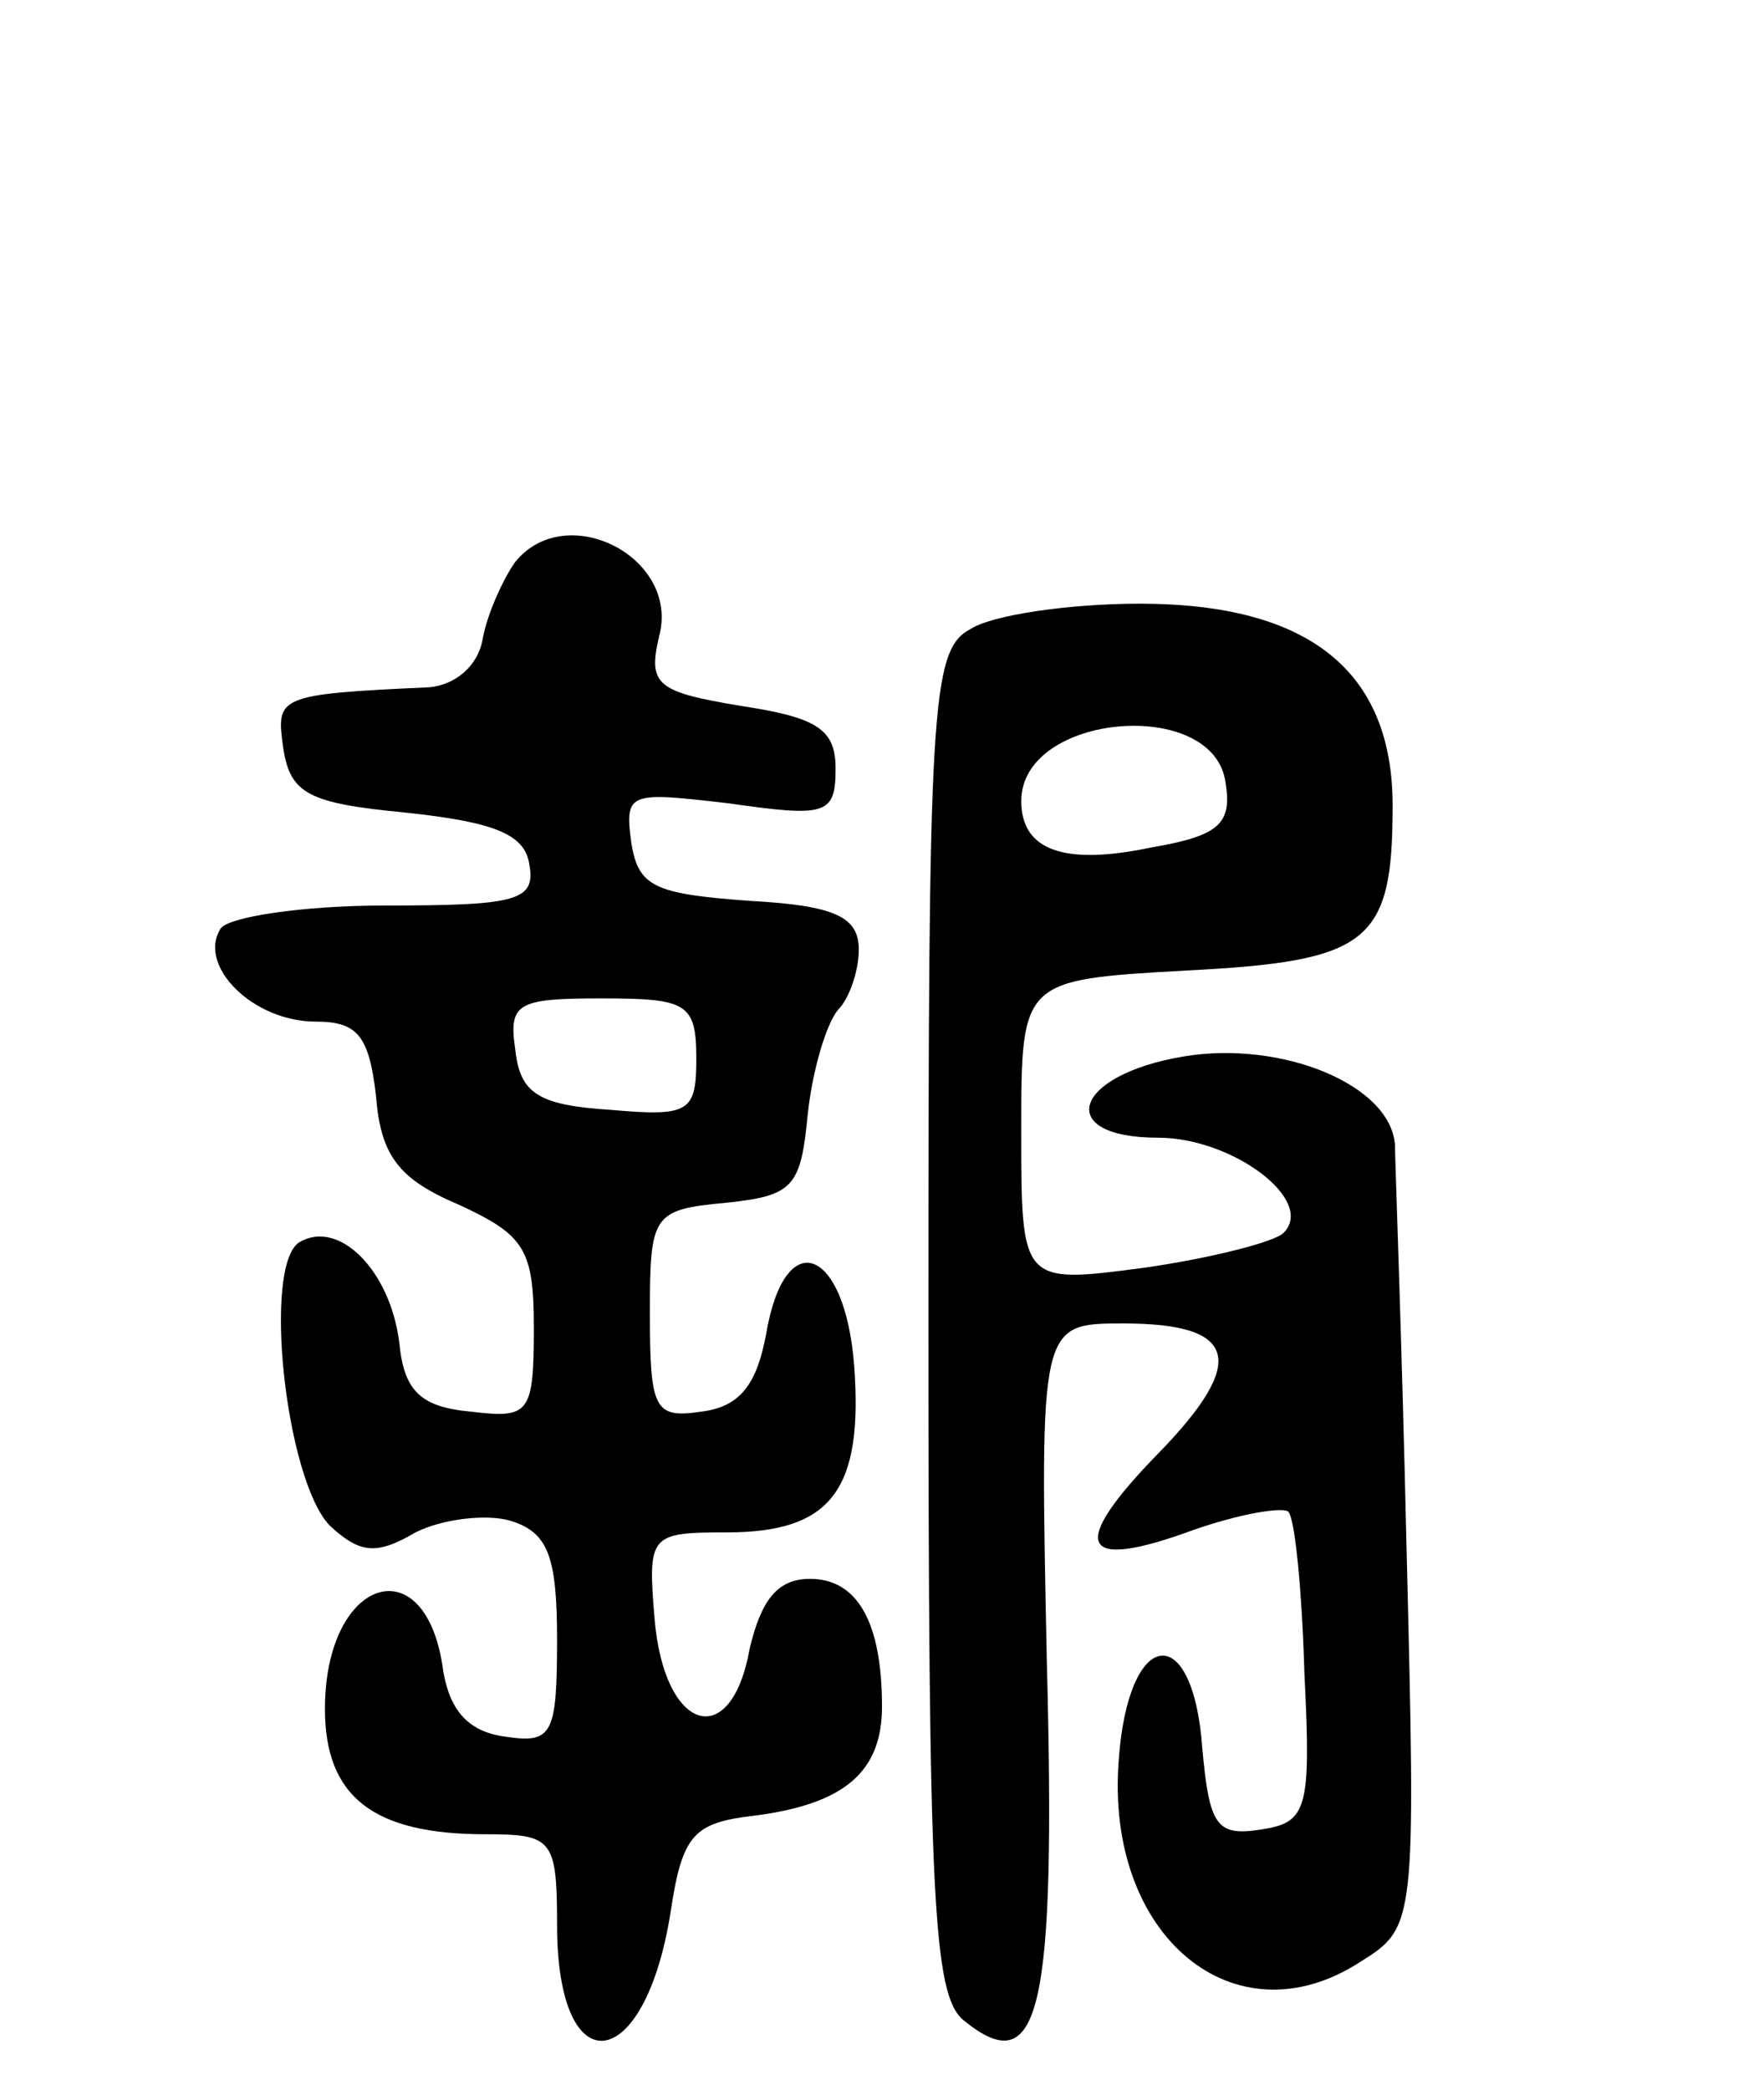
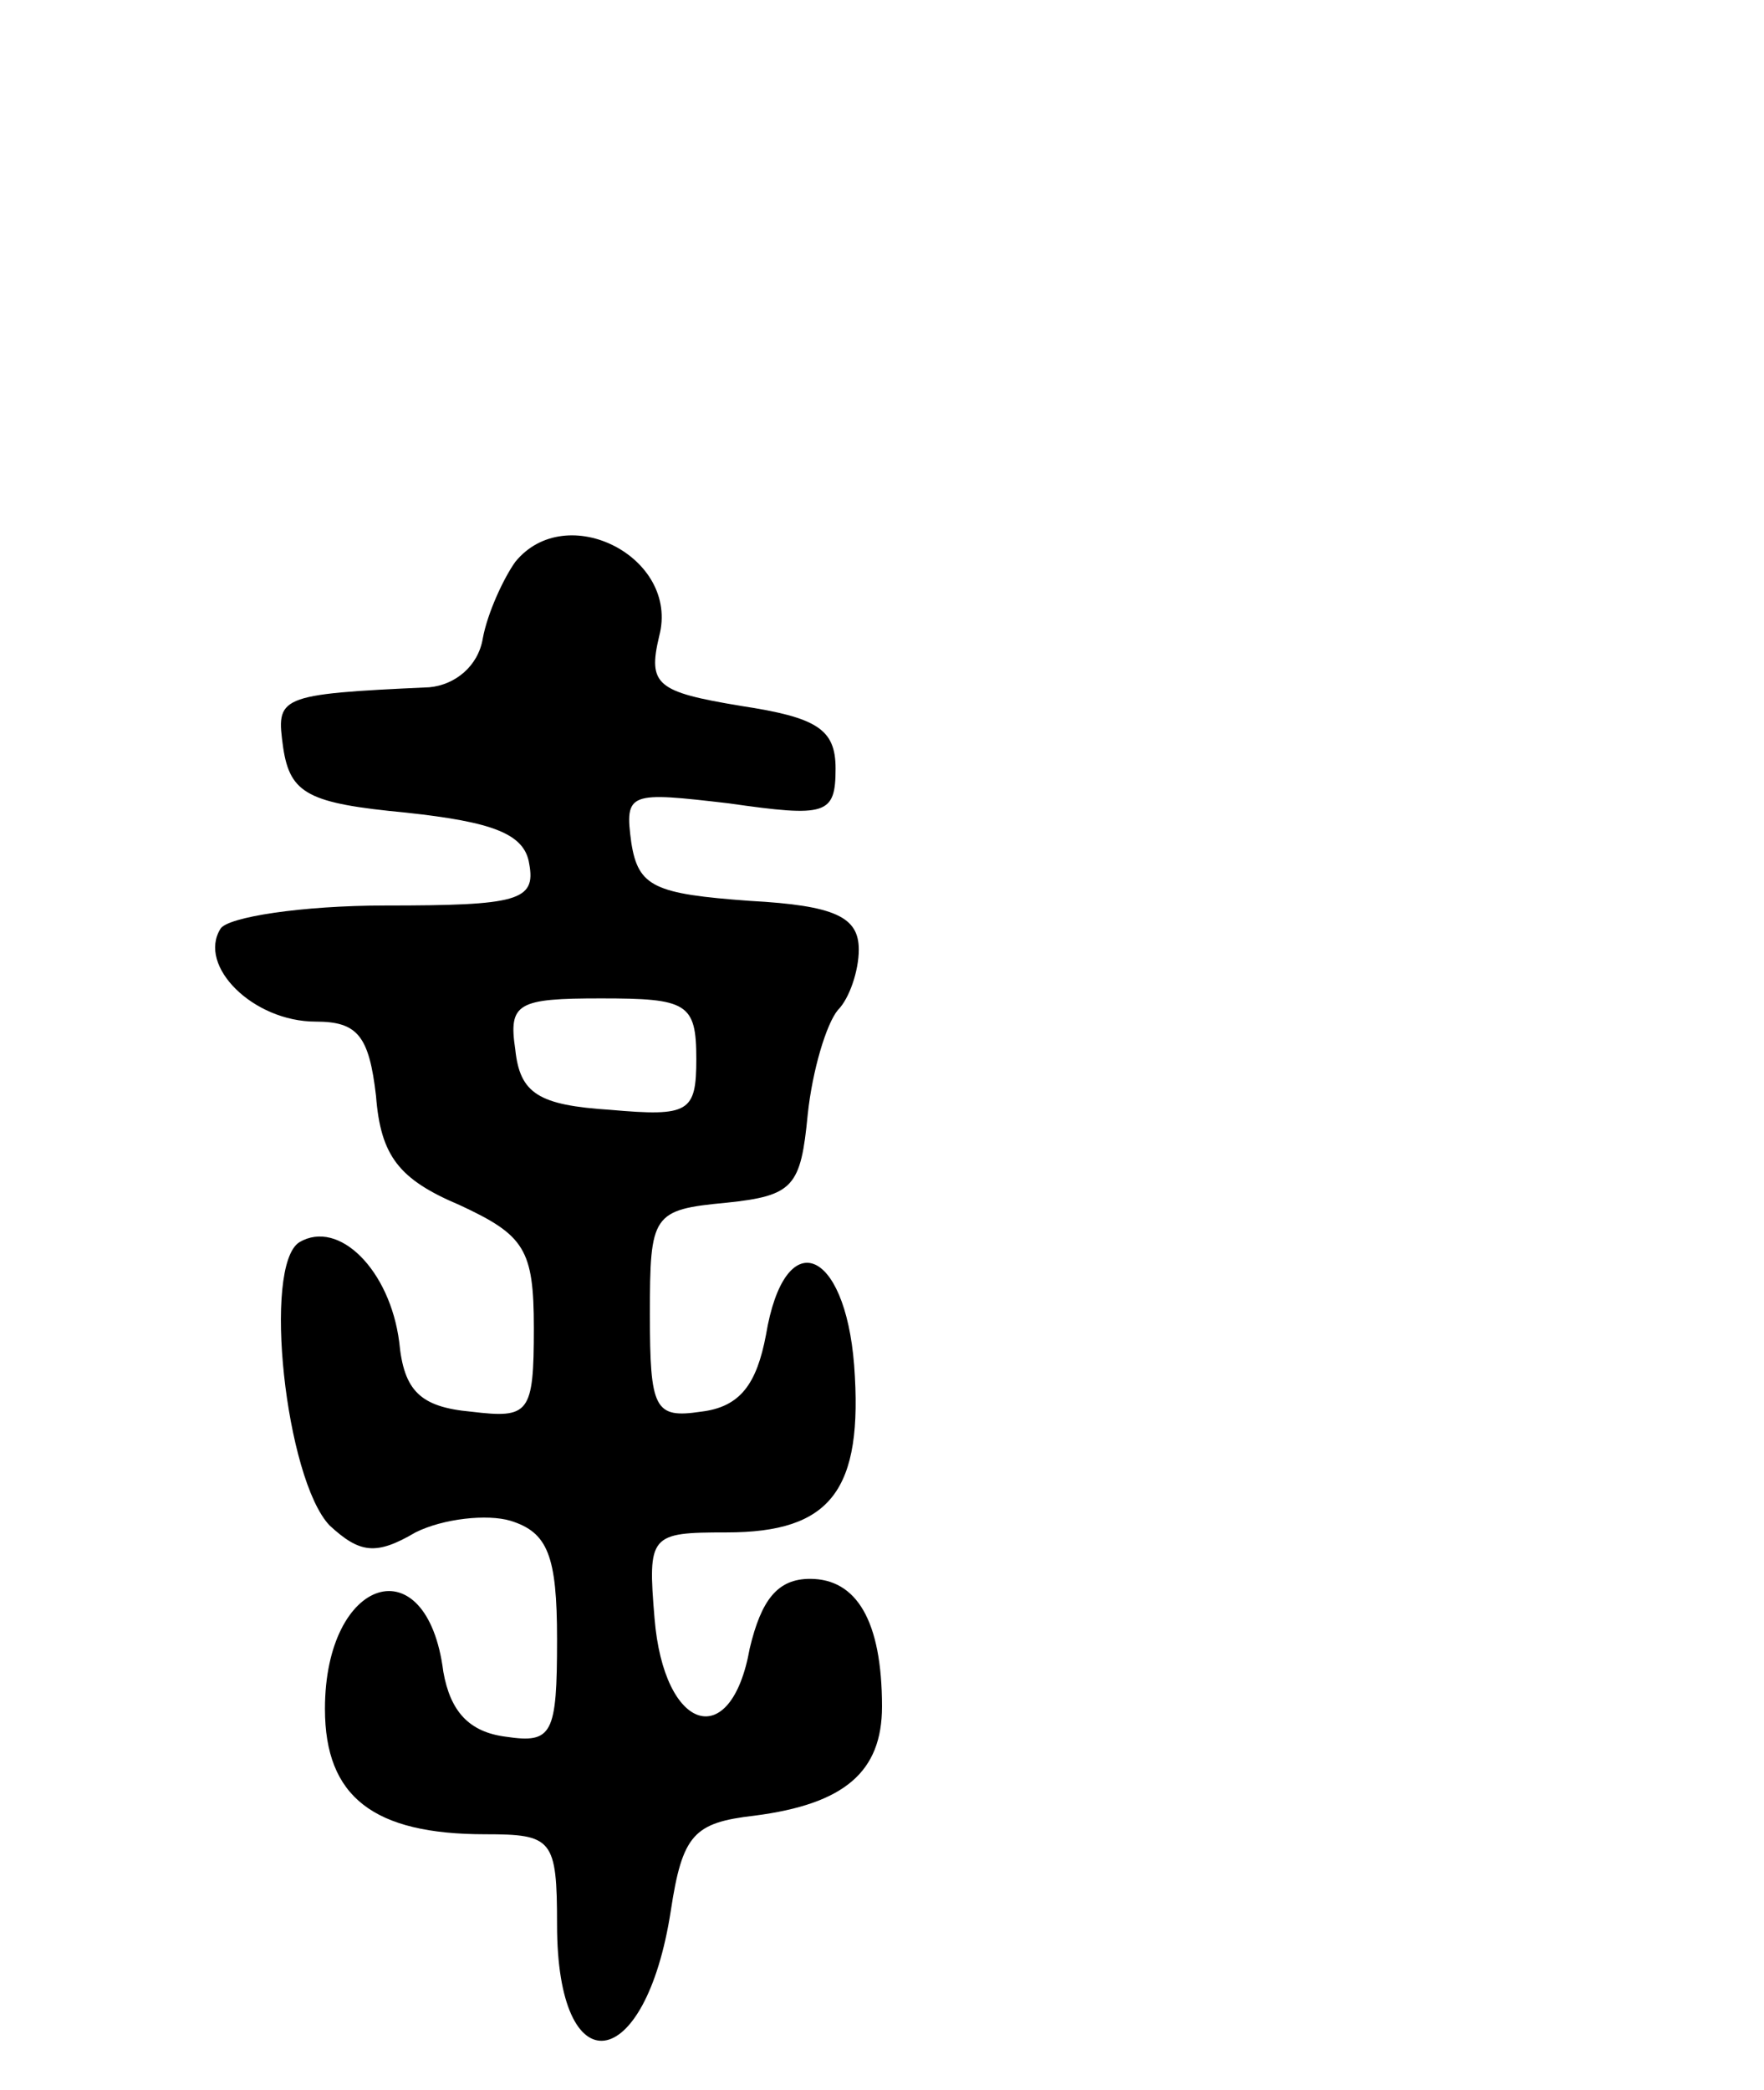
<svg xmlns="http://www.w3.org/2000/svg" version="1.0" width="76" height="90" viewBox="0 0 76 90">
  <g transform="translate(0,90) scale(0.1,-0.1)">
    <path d="M222 658 c-5 -7 -12 -22 -14 -33 -2 -12 -12 -20 -23 -21 -66 -3 -66 -4 -63 -26 3 -20 11 -24 53 -28 37 -4 51 -9 53 -22 3 -16 -5 -18 -62 -18 -36 0 -68 -5 -71 -10 -10 -16 14 -40 41 -40 18 0 23 -6 26 -32 2 -26 10 -36 36 -47 28 -13 32 -19 32 -53 0 -37 -2 -39 -27 -36 -22 2 -29 9 -31 30 -4 31 -26 53 -43 43 -16 -10 -6 -102 13 -122 13 -12 20 -13 37 -3 12 6 31 8 41 5 16 -5 20 -15 20 -51 0 -41 -2 -45 -22 -42 -16 2 -24 11 -27 28 -7 55 -51 41 -51 -16 0 -38 21 -54 69 -54 29 0 31 -2 31 -39 0 -70 38 -65 49 6 5 33 10 38 36 41 39 5 55 19 55 47 0 37 -11 55 -31 55 -14 0 -21 -9 -26 -30 -8 -45 -37 -36 -41 13 -3 36 -2 37 31 37 45 0 59 18 55 72 -4 51 -30 61 -38 13 -4 -21 -11 -31 -28 -33 -20 -3 -22 1 -22 42 0 43 1 45 33 48 29 3 32 7 35 38 2 19 8 39 13 45 5 5 9 17 9 26 0 14 -10 19 -47 21 -41 3 -48 6 -51 25 -3 22 -1 22 42 17 42 -6 46 -5 46 15 0 17 -8 22 -41 27 -36 6 -40 9 -35 30 9 34 -40 59 -62 32z m78 -214 c0 -23 -3 -25 -37 -22 -31 2 -39 7 -41 26 -3 20 1 22 37 22 37 0 41 -2 41 -26z" />
-     <path d="M418 629 c-17 -9 -18 -34 -18 -298 0 -248 2 -290 15 -301 33 -27 40 3 36 155 -3 145 -3 145 33 145 49 0 54 -16 15 -56 -39 -40 -34 -51 15 -33 20 7 38 10 41 8 3 -3 6 -35 7 -70 3 -59 1 -64 -19 -67 -19 -3 -22 2 -25 35 -4 56 -32 52 -36 -5 -6 -76 50 -122 104 -87 24 15 24 16 20 178 -2 89 -5 168 -5 174 -2 26 -49 45 -91 38 -48 -8 -56 -35 -11 -35 32 0 68 -27 54 -41 -4 -4 -32 -11 -60 -15 -53 -7 -53 -7 -53 59 0 65 0 65 71 69 79 4 89 12 89 71 0 58 -36 87 -109 87 -31 0 -64 -5 -73 -11z m110 -66 c3 -18 -3 -23 -32 -28 -38 -8 -56 -1 -56 20 0 38 83 45 88 8z" />
  </g>
</svg>